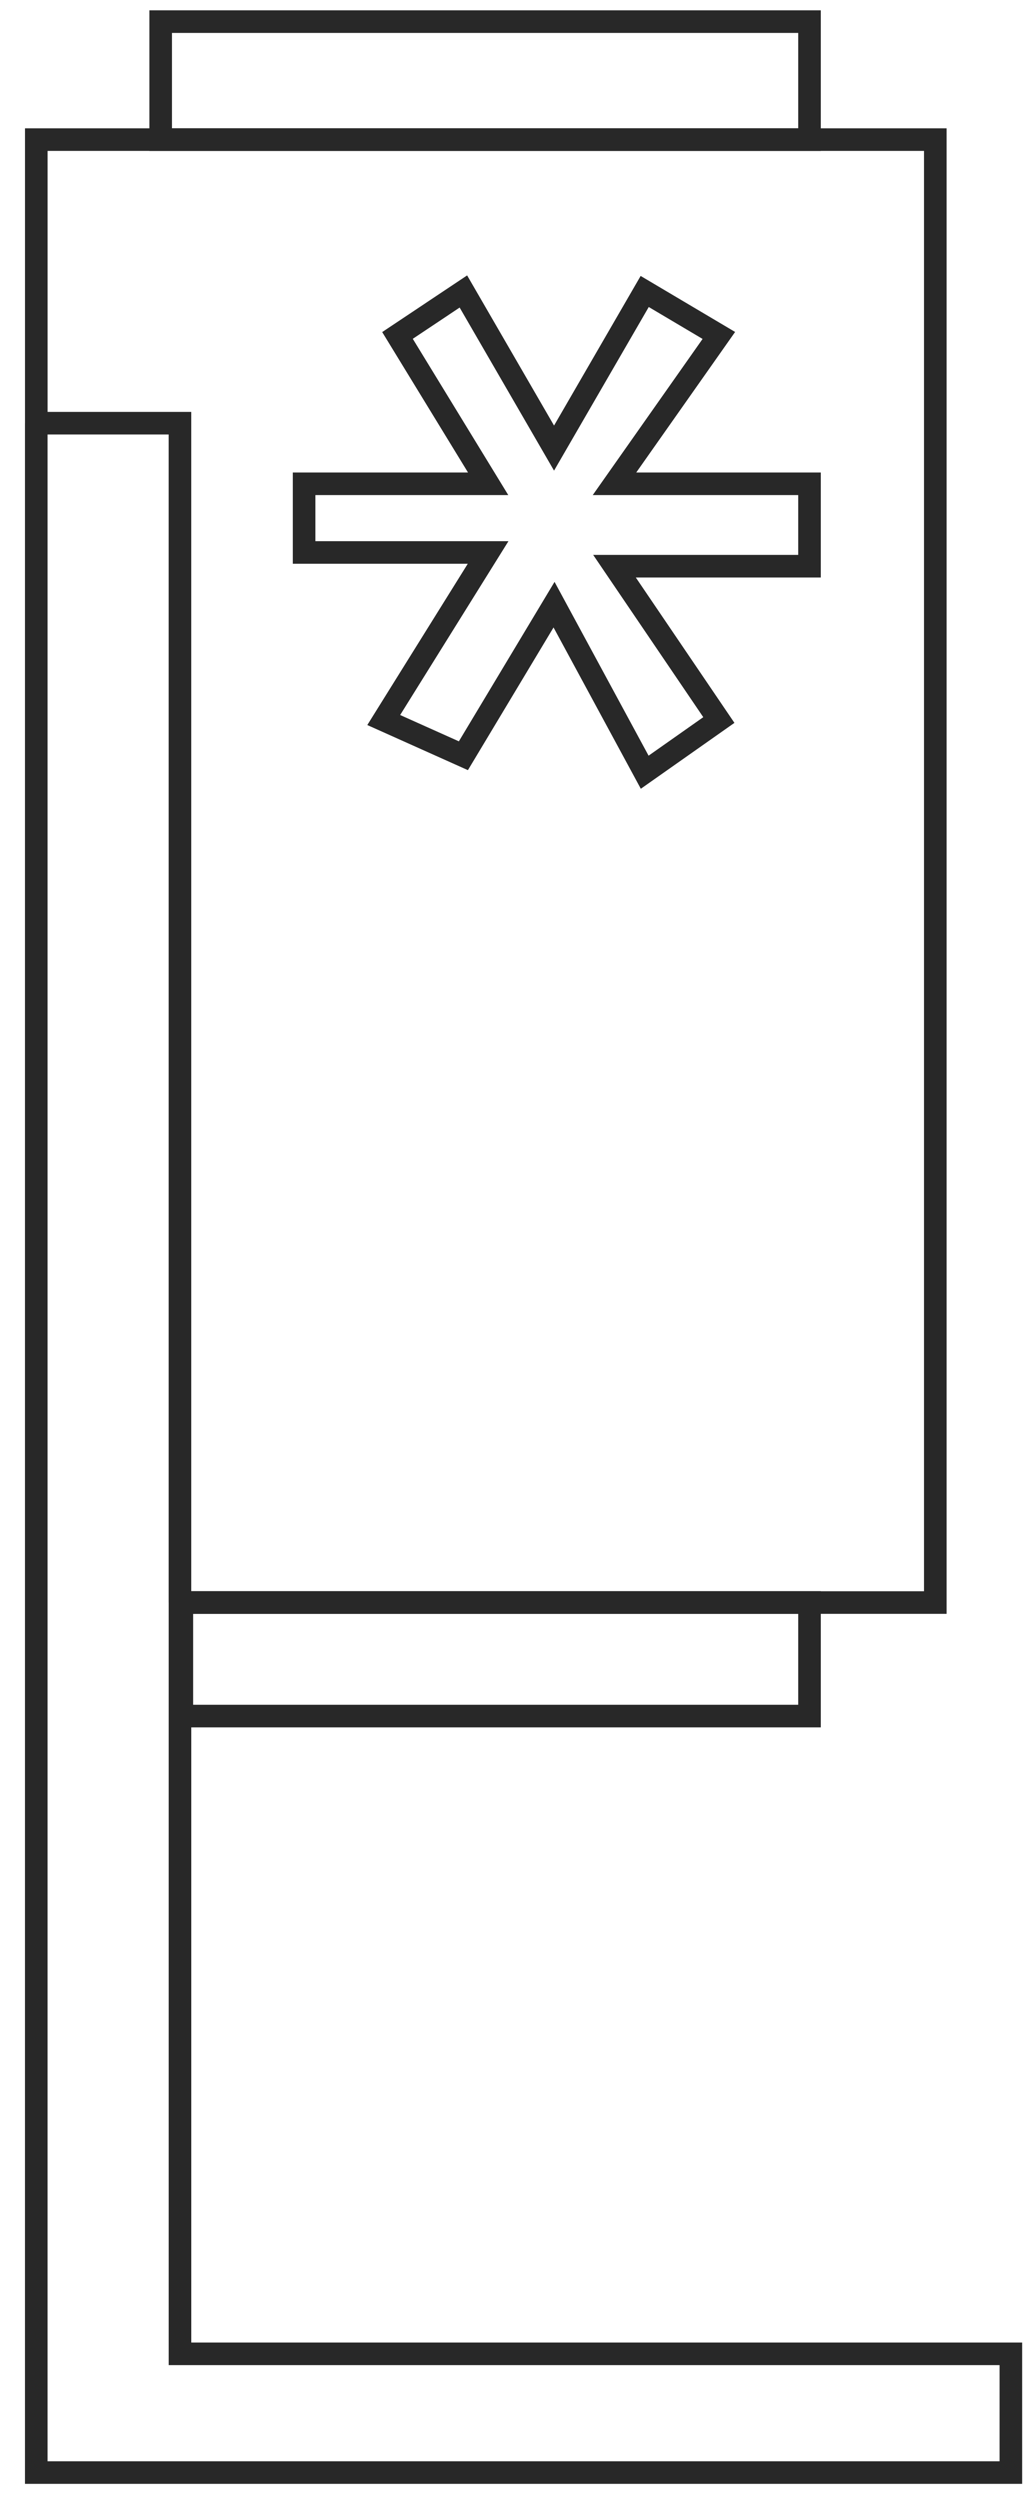
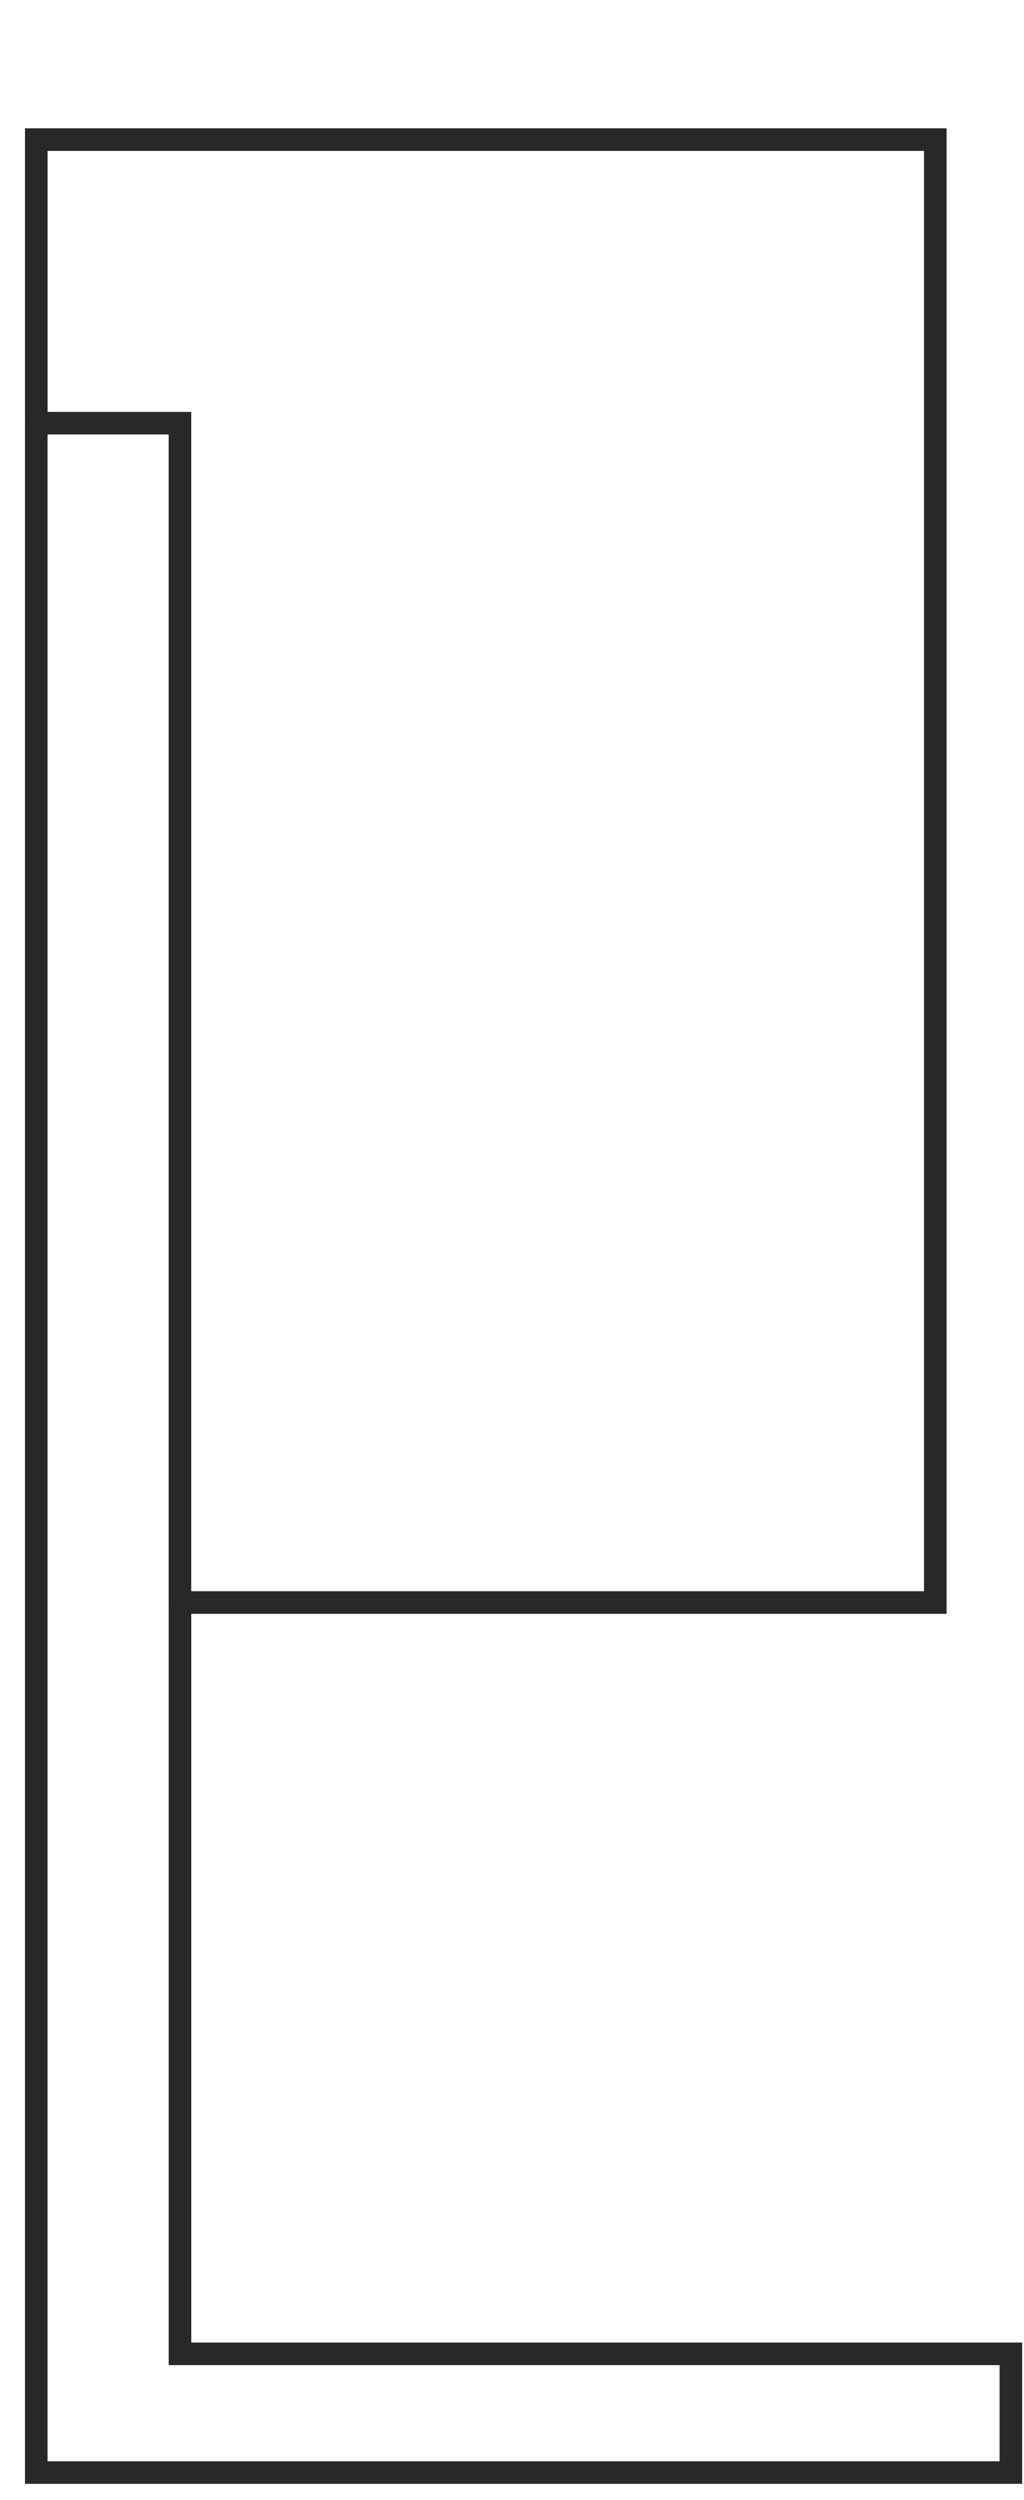
<svg xmlns="http://www.w3.org/2000/svg" width="34" height="83" fill="none">
  <path stroke="#282828" stroke-width=".75" d="M1.204 14.05v68.04h32.36v-3.942H5.976V53.205M1.205 14.05h4.77v39.155M1.205 14.05V4.635h29.85v48.57H5.976" />
-   <path stroke="#282828" stroke-width=".75" d="m13.198 11.137 3.01 4.925h-6.111v2.28h6.11l-3.466 5.563 2.645 1.186 3.01-5.016 3.01 5.563 2.462-1.733-3.465-5.107h6.475v-2.736h-6.475l3.465-4.925-2.462-1.46-3.01 5.2-3.01-5.2-2.188 1.46Zm13.68 44.423v1.414m0 0v-3.77H6.038v3.77h20.84ZM5.335 4.635V.718h21.543v3.917H5.335Z" />
</svg>